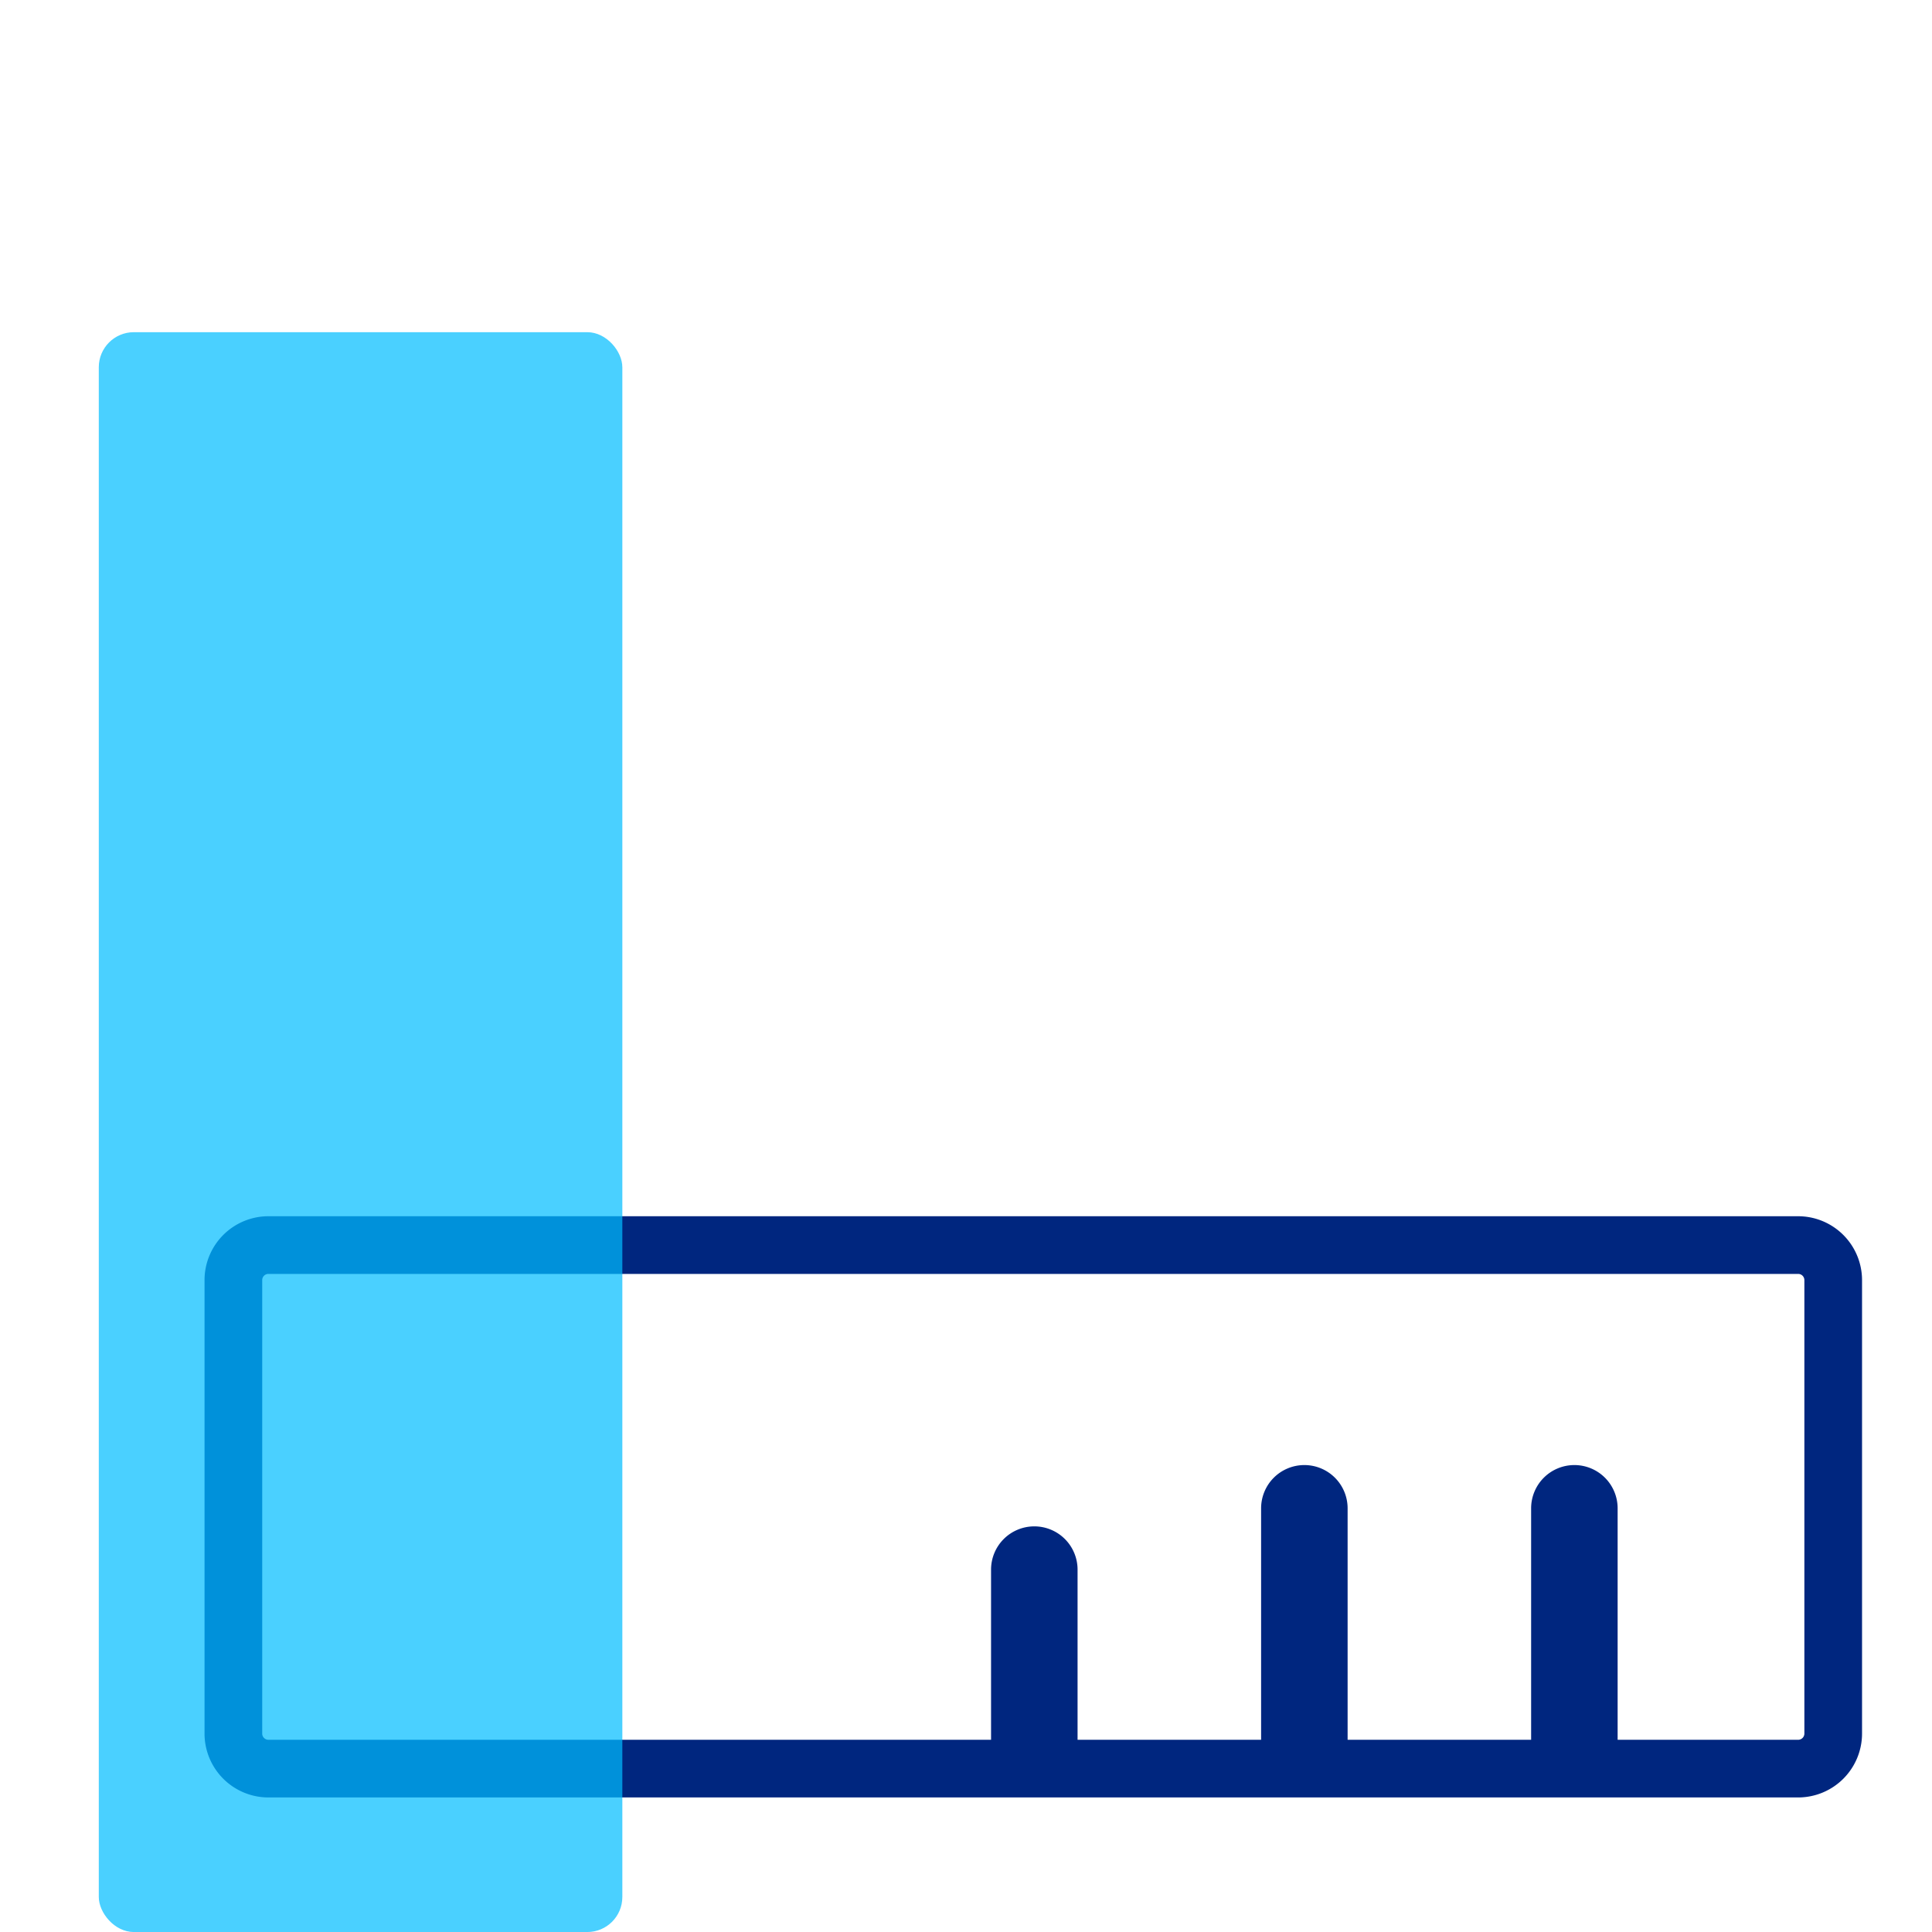
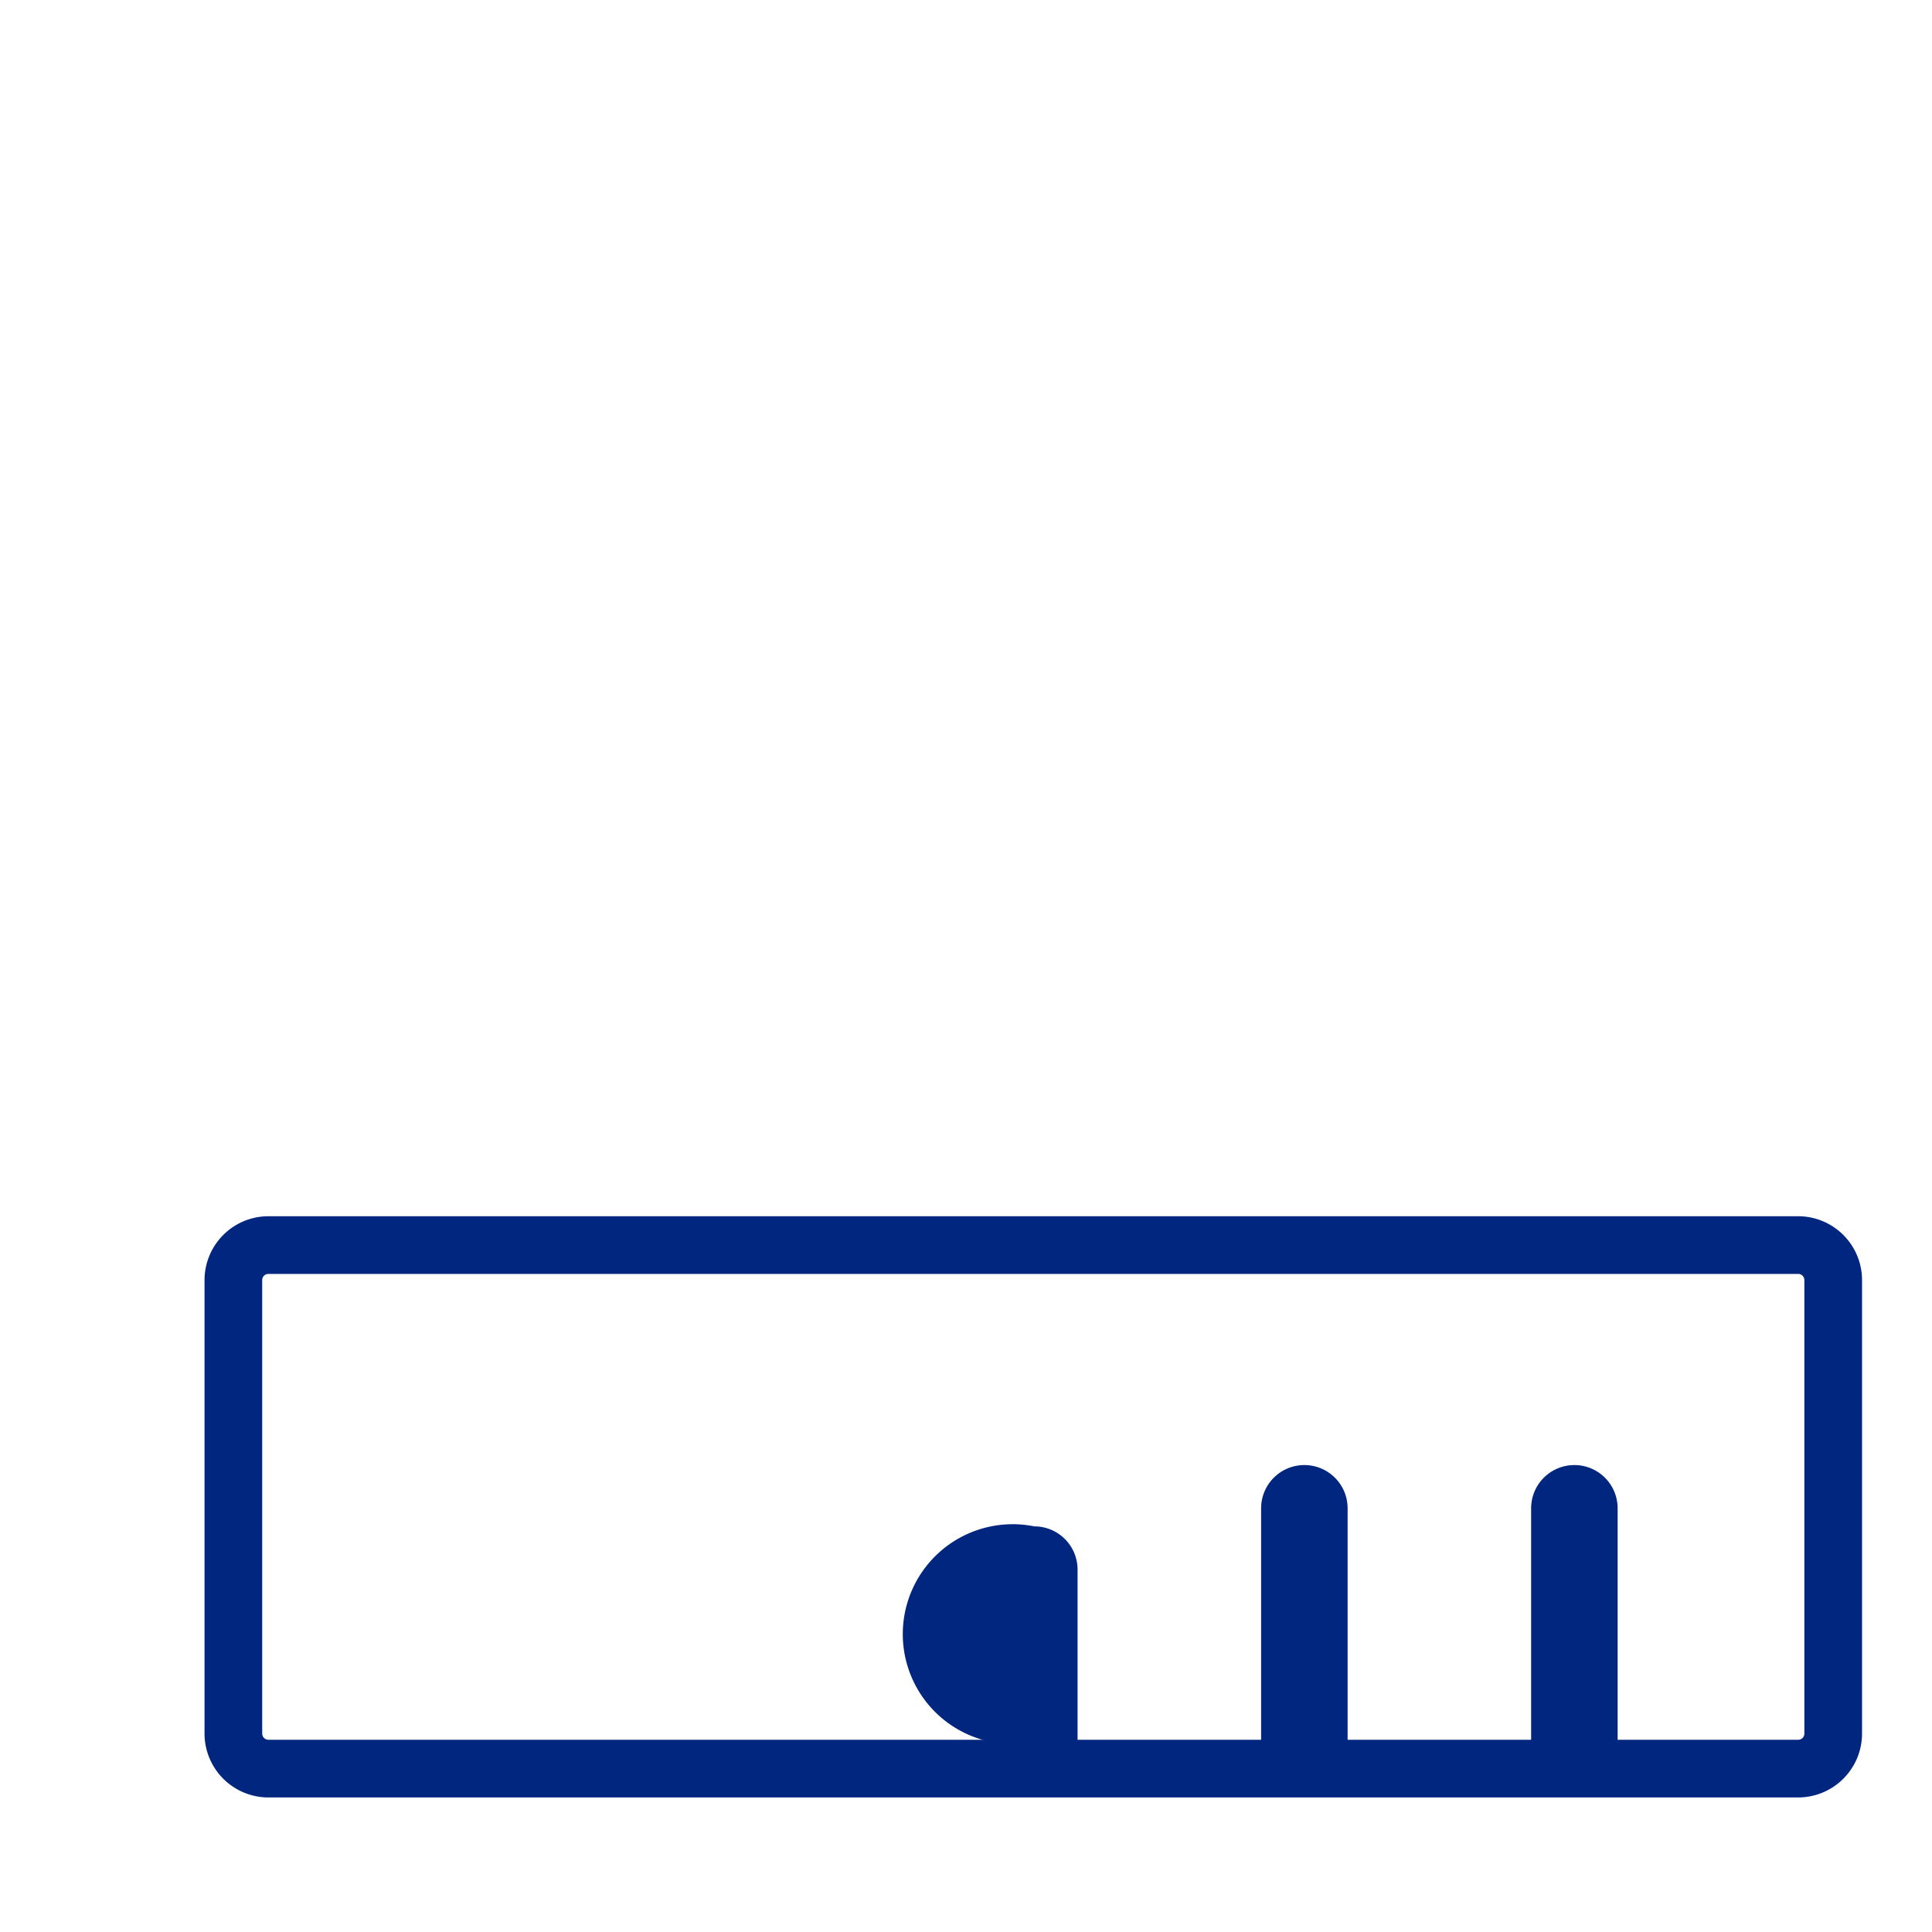
<svg xmlns="http://www.w3.org/2000/svg" width="67" height="67" viewBox="0 0 67 67">
  <defs>
    <clipPath id="a">
      <rect width="67" height="67" transform="translate(875 2524)" fill="#fff" stroke="#707070" stroke-width="1" />
    </clipPath>
  </defs>
  <g transform="translate(-875 -2524)" clip-path="url(#a)">
    <g transform="translate(83.837 2464.789)">
      <path d="M1.215-1H54.266a2.217,2.217,0,0,1,2.215,2.215V16.941a2.217,2.217,0,0,1-2.215,2.215H1.215A2.217,2.217,0,0,1-1,16.941V1.215A2.217,2.217,0,0,1,1.215-1ZM54.266,17.156a.215.215,0,0,0,.215-.215V1.215A.215.215,0,0,0,54.266,1H1.215A.215.215,0,0,0,1,1.215V16.941a.215.215,0,0,0,.215.215Z" transform="translate(799.256 102.389)" fill="#00267f" />
      <path d="M0,9.6A1.5,1.5,0,0,1-1.5,8.1V0A1.5,1.5,0,0,1,0-1.5,1.5,1.5,0,0,1,1.5,0V8.1A1.5,1.5,0,0,1,0,9.6Z" transform="translate(845.761 111.518)" fill="#00267f" />
      <path d="M0,9.6A1.5,1.5,0,0,1-1.5,8.1V0A1.5,1.5,0,0,1,0-1.5,1.5,1.5,0,0,1,1.5,0V8.1A1.5,1.5,0,0,1,0,9.6Z" transform="translate(836.397 111.518)" fill="#00267f" />
-       <path d="M0,7.473a1.5,1.5,0,0,1-1.5-1.5V0A1.5,1.5,0,0,1,0-1.5,1.5,1.5,0,0,1,1.5,0V5.973A1.5,1.5,0,0,1,0,7.473Z" transform="translate(827.032 113.644)" fill="#00267f" />
-       <rect width="18.156" height="55.481" rx="1.215" transform="translate(794.589 70.731)" fill="#00bdff" opacity="0.71" />
+       <path d="M0,7.473a1.5,1.5,0,0,1-1.5-1.5A1.5,1.5,0,0,1,0-1.5,1.5,1.5,0,0,1,1.5,0V5.973A1.5,1.5,0,0,1,0,7.473Z" transform="translate(827.032 113.644)" fill="#00267f" />
    </g>
  </g>
</svg>